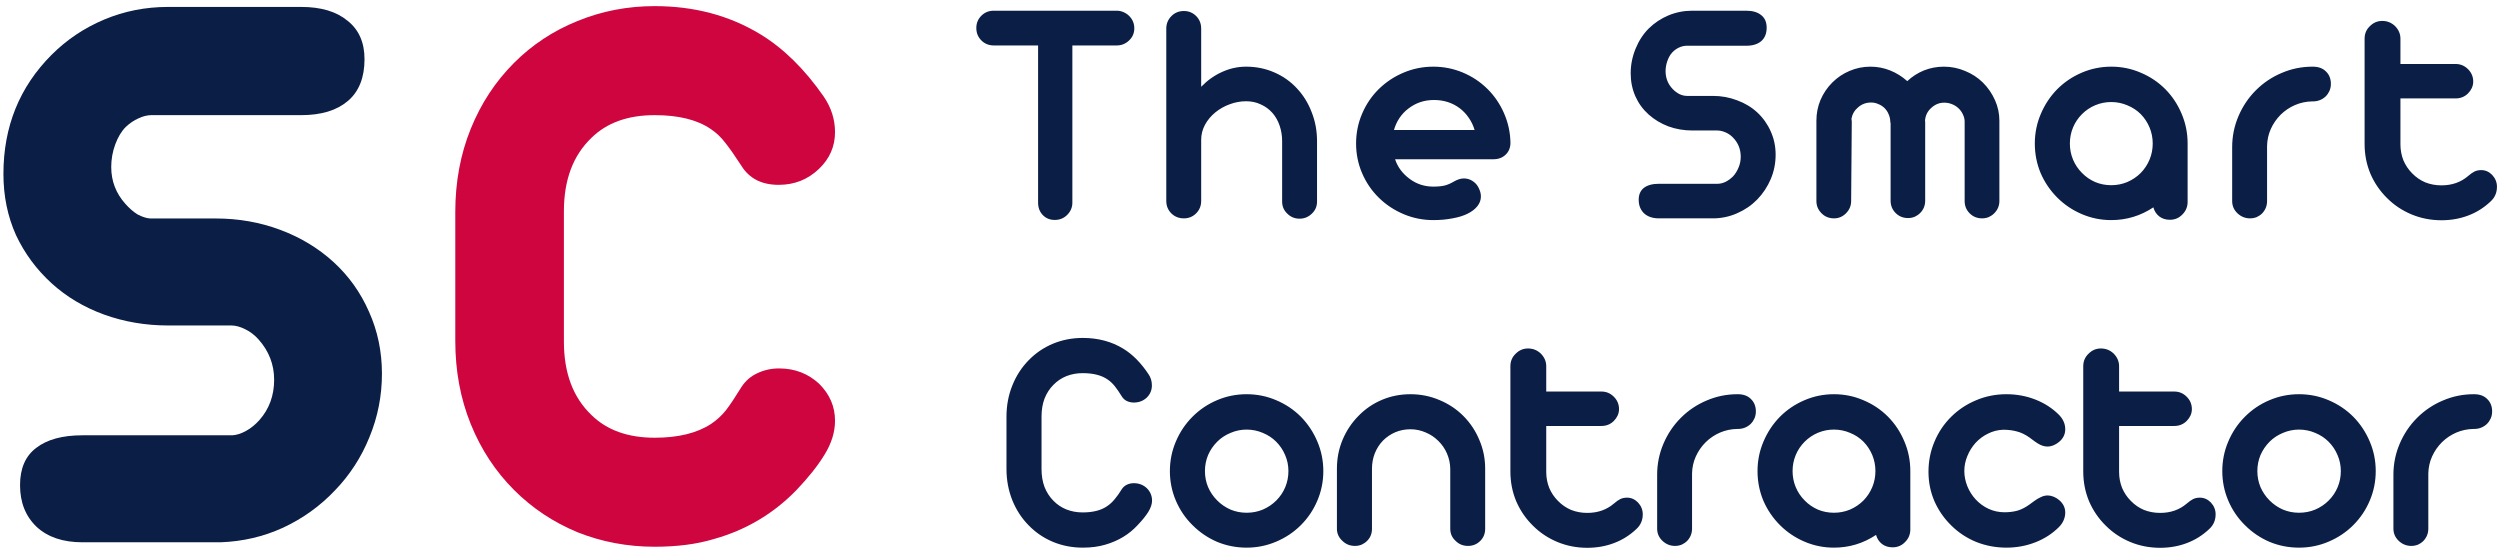
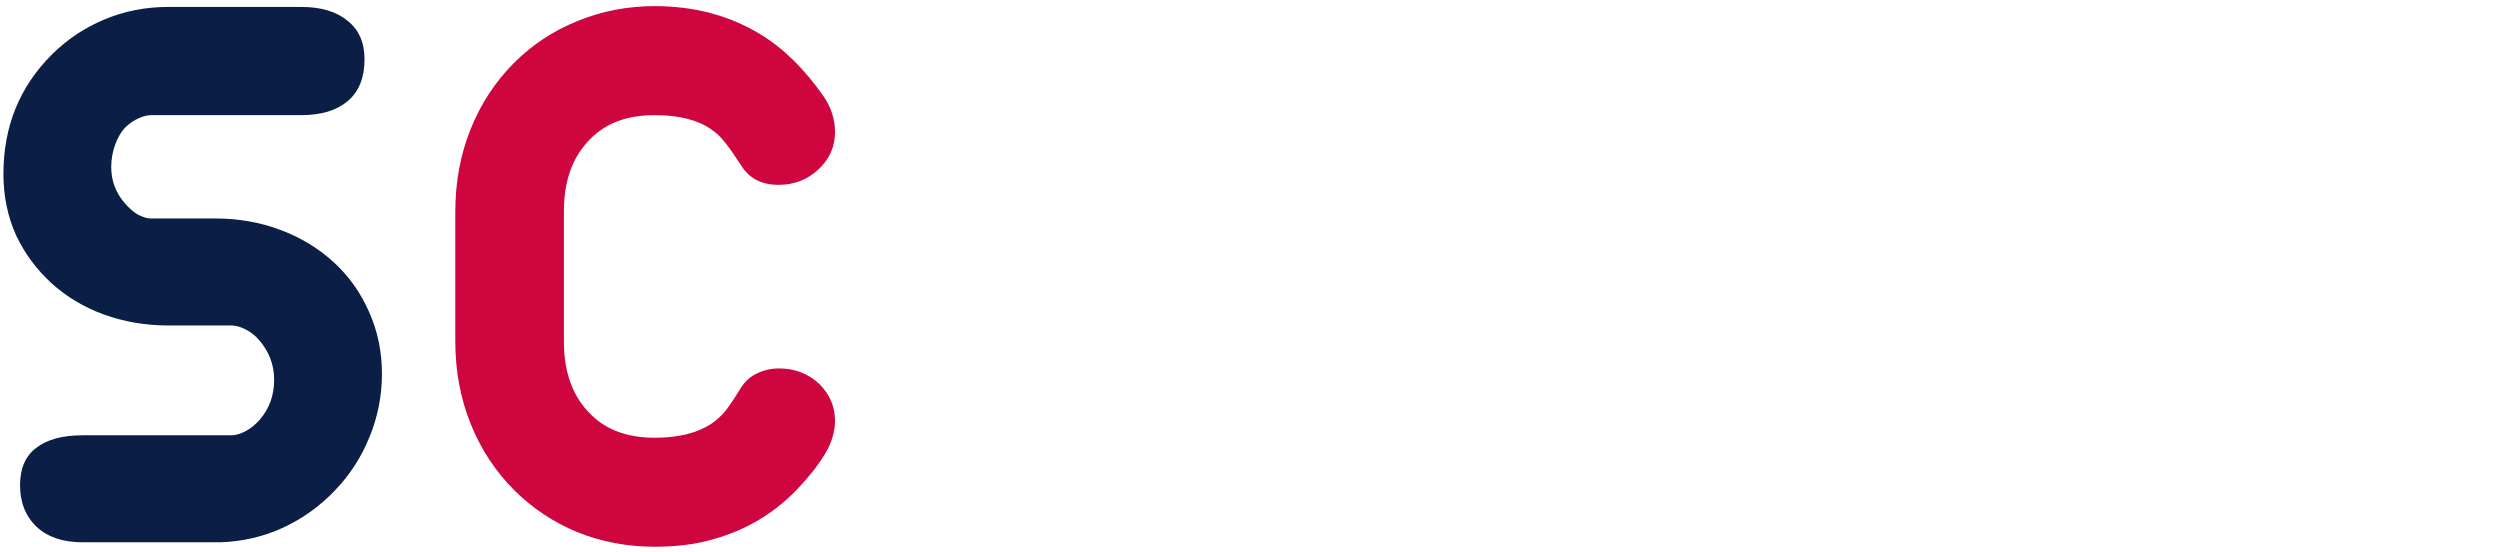
<svg xmlns="http://www.w3.org/2000/svg" width="893" height="197" viewBox="0 0 893 197" fill="none">
  <path d="M29.453 193.704C22.504 193.704 17.052 191.87 13.095 188.203C9.138 184.439 7.16 179.469 7.16 173.293C7.16 167.31 9.09 162.87 12.95 159.975C16.81 156.983 22.311 155.488 29.453 155.488H83.014C84.558 155.391 86.198 154.86 87.936 153.895C89.673 152.93 91.265 151.627 92.713 149.987C96.187 146.03 97.924 141.253 97.924 135.656C97.924 130.251 96.09 125.474 92.423 121.324C90.975 119.684 89.335 118.429 87.501 117.561C85.764 116.692 84.124 116.258 82.579 116.258H59.997C51.987 116.258 44.363 114.955 37.125 112.349C29.983 109.744 23.759 106.028 18.451 101.203C13.047 96.281 8.8 90.539 5.712 83.976C2.72 77.317 1.225 70.031 1.225 62.118C1.225 45.229 6.967 31.043 18.451 19.558C23.855 14.154 30.128 9.956 37.27 6.964C44.411 3.973 51.987 2.477 59.997 2.477H107.623C114.668 2.477 120.169 4.117 124.125 7.399C128.179 10.583 130.205 15.168 130.205 21.151C130.205 27.713 128.227 32.683 124.27 36.061C120.313 39.439 114.764 41.128 107.623 41.128H54.062C52.614 41.128 51.07 41.514 49.43 42.286C47.886 42.961 46.39 43.975 44.942 45.326C43.398 46.87 42.143 48.945 41.178 51.55C40.213 54.156 39.731 56.858 39.731 59.657C39.731 64.675 41.419 69.066 44.797 72.83C46.148 74.374 47.596 75.629 49.14 76.594C50.781 77.462 52.276 77.945 53.628 78.041H77.079C85.185 78.041 92.857 79.392 100.095 82.095C107.333 84.797 113.654 88.609 119.059 93.531C124.56 98.549 128.806 104.484 131.798 111.336C134.886 118.188 136.43 125.571 136.43 133.484C136.43 141.398 134.934 148.973 131.942 156.211C129.047 163.353 124.946 169.674 119.638 175.175C114.33 180.772 108.154 185.212 101.109 188.493C94.16 191.677 86.729 193.415 78.816 193.704H29.453Z" fill="#0B1E46" />
  <path d="M233.853 195.296C224.106 195.296 214.89 193.559 206.204 190.085C197.615 186.514 190.087 181.496 183.622 175.03C176.963 168.371 171.8 160.506 168.132 151.434C164.465 142.363 162.631 132.471 162.631 121.759V75.725C162.631 65.013 164.465 55.121 168.132 46.05C171.8 36.978 176.963 29.113 183.622 22.454C190.087 15.988 197.615 11.018 206.204 7.543C214.89 3.973 224.106 2.187 233.853 2.187C247.943 2.187 260.489 5.517 271.491 12.176C279.79 17.194 287.366 24.625 294.218 34.469C296.92 38.425 298.271 42.672 298.271 47.208C298.271 52.322 296.341 56.713 292.481 60.381C288.524 64.144 283.747 66.026 278.149 66.026C272.07 66.026 267.63 63.758 264.832 59.223C262.515 55.652 260.585 52.901 259.041 50.971C257.594 49.041 255.857 47.401 253.83 46.05C249.005 42.768 242.346 41.128 233.853 41.128C224.299 41.128 216.771 43.83 211.271 49.234C204.708 55.507 201.427 64.241 201.427 75.436V122.048C201.427 133.243 204.708 141.977 211.271 148.25C216.771 153.654 224.299 156.356 233.853 156.356C242.249 156.356 248.956 154.716 253.975 151.434C256.001 150.083 257.787 148.443 259.331 146.513C260.875 144.486 262.708 141.735 264.832 138.261C266.279 136.042 268.161 134.401 270.477 133.339C272.89 132.181 275.496 131.602 278.294 131.602C283.892 131.602 288.669 133.436 292.625 137.103C296.389 140.867 298.271 145.258 298.271 150.276C298.271 154.33 297.016 158.383 294.507 162.436C292.095 166.393 288.717 170.639 284.374 175.175C276.171 183.571 266.376 189.361 254.988 192.546C248.908 194.38 241.863 195.296 233.853 195.296Z" fill="#CF0540" />
-   <path d="M376.761 78.561C375.039 78.561 373.616 77.981 372.493 76.821C371.37 75.66 370.809 74.182 370.809 72.385V16.232H354.974C353.214 16.232 351.736 15.633 350.538 14.435C349.34 13.238 348.741 11.759 348.741 10C348.741 8.278 349.34 6.818 350.538 5.62C351.736 4.422 353.214 3.823 354.974 3.823H398.941C399.727 3.823 400.513 3.991 401.299 4.328C402.085 4.665 402.759 5.114 403.321 5.676C404.556 6.911 405.174 8.39 405.174 10.112C405.174 11.834 404.556 13.275 403.321 14.435C402.759 14.997 402.085 15.446 401.299 15.783C400.551 16.083 399.764 16.232 398.941 16.232H383.05V72.385C383.05 74.069 382.432 75.529 381.197 76.765C379.999 77.963 378.52 78.561 376.761 78.561ZM464.212 78.112C462.49 78.112 461.03 77.513 459.833 76.315C458.597 75.155 457.979 73.714 457.979 71.992V50.429C457.979 48.483 457.68 46.63 457.081 44.87C456.482 43.111 455.621 41.595 454.498 40.322C453.338 39.012 451.952 38.001 450.343 37.29C448.771 36.541 447.03 36.166 445.121 36.166C443.137 36.166 441.19 36.522 439.281 37.233C437.409 37.907 435.706 38.862 434.171 40.097C432.599 41.37 431.345 42.867 430.409 44.589C429.51 46.274 429.061 48.052 429.061 49.924V71.767C429.061 73.526 428.462 75.005 427.264 76.203C426.066 77.401 424.606 78 422.884 78C421.087 78 419.59 77.401 418.392 76.203C417.194 75.005 416.595 73.526 416.595 71.767V10.224C416.595 8.465 417.213 6.967 418.448 5.732C419.646 4.534 421.125 3.935 422.884 3.935C424.606 3.935 426.066 4.534 427.264 5.732C428.462 6.93 429.061 8.427 429.061 10.224V31C431.27 28.717 433.74 26.957 436.473 25.722C439.243 24.449 442.126 23.813 445.121 23.813C448.677 23.813 452.009 24.487 455.116 25.834C458.26 27.182 460.974 29.091 463.258 31.562C465.541 33.995 467.301 36.84 468.536 40.097C469.809 43.317 470.445 46.742 470.445 50.373V71.992C470.445 73.714 469.828 75.155 468.592 76.315C468.031 76.877 467.357 77.326 466.571 77.663C465.822 77.963 465.036 78.112 464.212 78.112ZM511.964 78.618C508.258 78.618 504.721 77.906 501.352 76.484C497.982 75.061 495.025 73.096 492.479 70.588C489.934 68.08 487.95 65.16 486.527 61.828C485.105 58.496 484.394 54.977 484.394 51.272C484.394 47.528 485.105 43.99 486.527 40.659C487.95 37.29 489.934 34.351 492.479 31.843C495.025 29.335 497.982 27.369 501.352 25.947C504.721 24.524 508.258 23.813 511.964 23.813C515.633 23.813 519.133 24.506 522.465 25.891C525.797 27.276 528.735 29.222 531.281 31.73C533.789 34.201 535.773 37.102 537.233 40.434C538.693 43.766 539.46 47.266 539.535 50.935C539.535 52.731 538.955 54.173 537.794 55.258C536.671 56.344 535.211 56.887 533.415 56.887H498.319C499.255 59.694 500.996 62.034 503.542 63.906C506.012 65.74 508.82 66.657 511.964 66.657C513.611 66.657 514.978 66.526 516.063 66.264C517.149 65.965 518.197 65.516 519.208 64.916C520.556 64.13 521.772 63.737 522.858 63.737C524.542 63.737 526.002 64.392 527.238 65.703C527.762 66.302 528.174 66.994 528.473 67.78C528.81 68.566 528.979 69.371 528.979 70.195C528.979 71.43 528.567 72.572 527.743 73.62C526.92 74.668 525.759 75.567 524.262 76.315C522.764 77.064 520.949 77.626 518.815 78C516.719 78.412 514.435 78.618 511.964 78.618ZM526.732 46.442C526.283 44.908 525.609 43.485 524.711 42.175C523.812 40.827 522.727 39.667 521.454 38.693C518.834 36.709 515.745 35.717 512.189 35.717C508.745 35.717 505.694 36.747 503.036 38.806C501.801 39.742 500.734 40.883 499.835 42.231C498.974 43.541 498.338 44.945 497.926 46.442H526.732ZM592.588 78C590.342 78 588.564 77.401 587.253 76.203C585.981 74.968 585.344 73.358 585.344 71.374C585.344 69.502 585.962 68.08 587.197 67.106C588.47 66.133 590.267 65.647 592.588 65.647H613.533C614.431 65.647 615.367 65.422 616.34 64.973C617.314 64.486 618.212 63.831 619.036 63.007C619.859 62.109 620.514 61.061 621.001 59.863C621.525 58.665 621.787 57.373 621.787 55.988C621.787 53.255 620.833 50.935 618.923 49.025C618.137 48.239 617.239 47.64 616.228 47.228C615.255 46.817 614.3 46.611 613.364 46.611H604.492C601.497 46.611 598.652 46.124 595.957 45.151C593.299 44.14 590.959 42.736 588.938 40.94C586.879 39.105 585.288 36.934 584.165 34.426C583.042 31.88 582.48 29.129 582.48 26.171C582.48 23.177 583.061 20.257 584.221 17.412C585.382 14.567 586.954 12.152 588.938 10.168C590.959 8.184 593.299 6.63 595.957 5.507C598.652 4.384 601.497 3.823 604.492 3.823H623.696C626.017 3.823 627.814 4.347 629.087 5.395C630.397 6.406 631.052 7.903 631.052 9.887C631.052 11.984 630.397 13.593 629.087 14.716C627.814 15.802 626.017 16.345 623.696 16.345H602.302C601.404 16.382 600.524 16.607 599.663 17.019C598.802 17.43 598.035 17.992 597.361 18.703C596.65 19.452 596.069 20.444 595.62 21.679C595.171 22.915 594.946 24.15 594.946 25.385C594.946 27.893 595.789 30.027 597.473 31.787C598.222 32.573 599.045 33.19 599.944 33.64C600.842 34.051 601.722 34.257 602.583 34.257H611.848C614.88 34.257 617.763 34.781 620.496 35.83C623.266 36.84 625.662 38.282 627.683 40.153C629.742 42.062 631.352 44.327 632.512 46.948C633.673 49.531 634.253 52.301 634.253 55.258C634.253 58.328 633.673 61.229 632.512 63.962C631.352 66.695 629.742 69.128 627.683 71.262C625.624 73.358 623.21 75.005 620.439 76.203C617.707 77.401 614.843 78 611.848 78H592.588ZM655.108 78C653.348 78 651.87 77.401 650.672 76.203C649.437 74.968 648.819 73.508 648.819 71.823V43.129C648.819 40.509 649.306 38.038 650.279 35.717C651.29 33.359 652.693 31.281 654.49 29.484C656.287 27.688 658.346 26.302 660.667 25.329C663.025 24.318 665.515 23.813 668.135 23.813C670.569 23.813 672.908 24.262 675.154 25.161C677.4 26.059 679.441 27.332 681.275 28.979C683.034 27.332 685.018 26.059 687.227 25.161C689.473 24.262 691.85 23.813 694.358 23.813C696.979 23.813 699.487 24.318 701.883 25.329C704.316 26.302 706.45 27.688 708.284 29.484C710.118 31.319 711.56 33.415 712.608 35.773C713.656 38.094 714.18 40.546 714.18 43.129V71.823C714.18 73.508 713.562 74.968 712.327 76.203C711.766 76.765 711.111 77.214 710.362 77.551C709.613 77.85 708.827 78 708.003 78C706.244 78 704.765 77.401 703.567 76.203C702.369 75.005 701.771 73.545 701.771 71.823V43.466C701.771 42.568 701.565 41.707 701.153 40.883C700.778 40.022 700.236 39.274 699.524 38.637C698.851 38.001 698.064 37.514 697.166 37.177C696.305 36.84 695.407 36.672 694.471 36.672C692.749 36.672 691.214 37.29 689.866 38.525C688.519 39.723 687.77 41.22 687.62 43.017C687.658 43.092 687.676 43.298 687.676 43.635V71.655C687.676 73.414 687.077 74.893 685.879 76.091C685.318 76.652 684.663 77.102 683.914 77.439C683.165 77.738 682.379 77.888 681.556 77.888C679.796 77.888 678.318 77.289 677.12 76.091C675.922 74.893 675.323 73.414 675.323 71.655V43.972L675.21 43.579V43.523C675.21 42.624 675.023 41.744 674.649 40.883C674.312 40.022 673.825 39.274 673.189 38.637C672.553 38.001 671.804 37.514 670.943 37.177C670.119 36.803 669.258 36.616 668.36 36.616C666.6 36.616 665.066 37.177 663.755 38.3C662.445 39.386 661.64 40.752 661.341 42.399C661.416 42.923 661.453 43.26 661.453 43.41L661.229 71.823C661.229 73.508 660.611 74.968 659.375 76.203C658.178 77.401 656.755 78 655.108 78ZM754.127 78.618C750.458 78.618 746.958 77.906 743.626 76.484C740.295 75.061 737.375 73.096 734.867 70.588C732.321 68.042 730.337 65.122 728.915 61.828C727.529 58.496 726.837 54.977 726.837 51.272C726.837 47.565 727.548 44.047 728.971 40.715C730.393 37.346 732.359 34.388 734.867 31.843C737.375 29.335 740.295 27.369 743.626 25.947C746.958 24.524 750.458 23.813 754.127 23.813C757.833 23.813 761.333 24.524 764.627 25.947C767.959 27.332 770.898 29.297 773.443 31.843C775.951 34.388 777.898 37.327 779.283 40.659C780.706 43.99 781.417 47.528 781.417 51.272V72.104C781.417 73.863 780.799 75.361 779.564 76.596C778.366 77.869 776.869 78.505 775.072 78.505C773.612 78.505 772.358 78.112 771.31 77.326C770.261 76.503 769.55 75.417 769.176 74.069C764.609 77.102 759.592 78.618 754.127 78.618ZM754.127 66.152C756.148 66.152 758.058 65.778 759.854 65.029C761.689 64.243 763.299 63.157 764.684 61.772C766.031 60.387 767.079 58.796 767.828 56.999C768.577 55.202 768.951 53.293 768.951 51.272C768.951 49.25 768.577 47.341 767.828 45.544C767.079 43.747 766.031 42.156 764.684 40.771C763.336 39.423 761.745 38.375 759.911 37.627C758.076 36.84 756.148 36.447 754.127 36.447C752.143 36.447 750.252 36.822 748.456 37.57C746.659 38.319 745.068 39.386 743.683 40.771C742.298 42.156 741.231 43.747 740.482 45.544C739.733 47.341 739.359 49.25 739.359 51.272C739.359 53.293 739.733 55.202 740.482 56.999C741.231 58.796 742.298 60.387 743.683 61.772C745.03 63.157 746.603 64.243 748.399 65.029C750.196 65.778 752.105 66.152 754.127 66.152ZM803.732 78C802.01 78 800.513 77.401 799.24 76.203C797.967 75.005 797.331 73.545 797.331 71.823V52.563C797.331 48.707 798.079 45.02 799.577 41.501C801.074 37.982 803.152 34.894 805.81 32.236C808.467 29.578 811.537 27.519 815.019 26.059C818.5 24.562 822.169 23.813 826.024 23.813H826.137C828.158 23.813 829.73 24.393 830.854 25.554C832.014 26.677 832.594 28.155 832.594 29.99C832.594 30.851 832.426 31.674 832.089 32.46C831.752 33.209 831.303 33.864 830.741 34.426C829.468 35.624 827.934 36.223 826.137 36.223H825.856C823.76 36.26 821.738 36.691 819.792 37.514C817.882 38.338 816.179 39.48 814.682 40.94C813.184 42.437 812.005 44.14 811.144 46.049C810.283 47.959 809.834 49.999 809.796 52.17V71.823C809.796 73.508 809.216 74.968 808.056 76.203C807.494 76.765 806.839 77.214 806.09 77.551C805.342 77.85 804.556 78 803.732 78ZM872.092 78.674C868.311 78.674 864.755 77.981 861.423 76.596C858.091 75.211 855.171 73.264 852.663 70.756C850.118 68.248 848.133 65.347 846.711 62.053C845.326 58.721 844.633 55.183 844.633 51.44V13.818C844.633 12.021 845.27 10.524 846.542 9.326C847.778 8.09 849.238 7.473 850.922 7.473C852.682 7.473 854.198 8.072 855.471 9.27C856.781 10.58 857.436 12.096 857.436 13.818V22.858H877.146C878.868 22.858 880.346 23.476 881.582 24.711C882.817 25.947 883.435 27.425 883.435 29.148C883.435 29.934 883.266 30.701 882.929 31.45C882.592 32.161 882.143 32.797 881.582 33.359C880.384 34.557 878.905 35.156 877.146 35.156H857.436V51.552C857.436 53.574 857.792 55.483 858.503 57.28C859.252 59.039 860.3 60.593 861.647 61.94C862.995 63.325 864.549 64.392 866.308 65.141C868.105 65.852 870.033 66.208 872.092 66.208C875.835 66.208 878.999 65.104 881.582 62.895C882.443 62.146 883.21 61.603 883.884 61.267C884.595 60.93 885.4 60.761 886.298 60.761C887.758 60.761 889.05 61.323 890.173 62.446C891.333 63.681 891.914 65.104 891.914 66.713C891.914 68.81 891.165 70.55 889.667 71.936C887.309 74.182 884.632 75.866 881.638 76.989C878.68 78.112 875.498 78.674 872.092 78.674Z" fill="#0B1E46" />
-   <path d="M386.748 195.618C382.967 195.618 379.41 194.925 376.079 193.54C372.784 192.155 369.902 190.19 367.431 187.644C364.923 185.098 362.976 182.104 361.591 178.66C360.206 175.178 359.514 171.453 359.514 167.485V148.843C359.514 144.875 360.206 141.169 361.591 137.725C362.976 134.243 364.923 131.23 367.431 128.684C369.902 126.139 372.784 124.173 376.079 122.788C379.41 121.403 382.967 120.71 386.748 120.71C392.25 120.71 397.098 122.002 401.291 124.585C404.585 126.606 407.561 129.62 410.219 133.625C411.043 134.786 411.455 136.134 411.455 137.668C411.455 139.353 410.856 140.794 409.658 141.992C408.385 143.19 406.831 143.789 404.997 143.789C404.099 143.789 403.256 143.602 402.47 143.228C401.722 142.853 401.123 142.292 400.673 141.543C399.775 140.083 398.951 138.885 398.203 137.949C397.454 137.013 396.593 136.208 395.62 135.535C393.448 134.037 390.491 133.289 386.748 133.289C384.651 133.289 382.705 133.644 380.908 134.355C379.148 135.067 377.613 136.096 376.303 137.444C374.918 138.829 373.851 140.476 373.103 142.385C372.391 144.294 372.036 146.41 372.036 148.73V167.598C372.036 169.919 372.391 172.034 373.103 173.943C373.851 175.852 374.918 177.499 376.303 178.884C377.613 180.232 379.148 181.261 380.908 181.973C382.705 182.684 384.651 183.04 386.748 183.04C390.454 183.04 393.392 182.272 395.563 180.737C396.537 180.063 397.417 179.24 398.203 178.267C399.026 177.293 399.85 176.133 400.673 174.785C401.123 174.074 401.722 173.531 402.47 173.157C403.256 172.782 404.099 172.595 404.997 172.595C406.831 172.595 408.385 173.194 409.658 174.392C410.893 175.627 411.511 177.106 411.511 178.828C411.511 180.063 411.062 181.411 410.163 182.871C409.265 184.294 407.992 185.866 406.345 187.588C403.312 190.882 399.475 193.203 394.833 194.551C392.475 195.262 389.78 195.618 386.748 195.618ZM445.287 195.618C441.581 195.618 438.063 194.925 434.731 193.54C431.437 192.118 428.517 190.133 425.971 187.588C423.426 185.08 421.441 182.16 420.019 178.828C418.596 175.496 417.885 171.978 417.885 168.271C417.885 164.565 418.596 161.047 420.019 157.715C421.441 154.346 423.426 151.388 425.971 148.843C428.517 146.297 431.437 144.332 434.731 142.947C438.063 141.524 441.581 140.813 445.287 140.813C448.994 140.813 452.512 141.524 455.844 142.947C459.213 144.369 462.152 146.335 464.66 148.843C467.168 151.388 469.134 154.346 470.556 157.715C471.979 161.047 472.69 164.565 472.69 168.271C472.69 171.978 471.979 175.496 470.556 178.828C469.171 182.122 467.206 185.042 464.66 187.588C462.152 190.096 459.213 192.061 455.844 193.484C452.512 194.906 448.994 195.618 445.287 195.618ZM445.287 183.152C447.346 183.152 449.274 182.778 451.071 182.029C452.905 181.243 454.515 180.157 455.9 178.772C457.285 177.387 458.352 175.796 459.101 173.999C459.85 172.202 460.224 170.293 460.224 168.271C460.224 166.25 459.831 164.341 459.045 162.544C458.296 160.747 457.229 159.156 455.844 157.771C454.496 156.423 452.905 155.375 451.071 154.626C449.237 153.84 447.309 153.447 445.287 153.447C443.303 153.447 441.394 153.84 439.56 154.626C437.726 155.375 436.135 156.423 434.787 157.771C433.402 159.156 432.316 160.747 431.53 162.544C430.781 164.341 430.407 166.25 430.407 168.271C430.407 170.293 430.781 172.202 431.53 173.999C432.316 175.796 433.402 177.387 434.787 178.772C436.172 180.157 437.763 181.243 439.56 182.029C441.357 182.778 443.266 183.152 445.287 183.152ZM484.006 195C483.145 195 482.321 194.85 481.535 194.551C480.749 194.214 480.075 193.765 479.513 193.203C478.203 192.005 477.548 190.564 477.548 188.879V167.373C477.548 163.742 478.222 160.317 479.57 157.097C480.917 153.878 482.808 151.033 485.241 148.562C487.637 146.091 490.426 144.182 493.608 142.834C496.79 141.487 500.196 140.813 503.827 140.813C507.459 140.813 510.903 141.506 514.159 142.891C517.416 144.238 520.261 146.129 522.695 148.562C525.165 151.033 527.075 153.896 528.422 157.153C529.807 160.373 530.5 163.779 530.5 167.373V188.879C530.5 190.601 529.92 192.043 528.759 193.203C527.561 194.401 526.101 195 524.379 195C522.62 195 521.141 194.401 519.943 193.203C518.67 192.043 518.034 190.601 518.034 188.879V167.429C517.997 165.52 517.603 163.704 516.855 161.982C516.106 160.26 515.077 158.763 513.766 157.49C512.456 156.18 510.94 155.169 509.218 154.458C507.496 153.709 505.699 153.335 503.827 153.335C501.881 153.335 500.065 153.691 498.381 154.402C496.734 155.113 495.274 156.105 494.001 157.378C492.765 158.651 491.792 160.167 491.081 161.926C490.407 163.648 490.07 165.464 490.07 167.373V188.879C490.07 190.601 489.49 192.043 488.329 193.203C487.768 193.765 487.113 194.214 486.364 194.551C485.615 194.85 484.829 195 484.006 195ZM566.972 195.674C563.191 195.674 559.635 194.981 556.303 193.596C552.971 192.211 550.051 190.264 547.543 187.756C544.998 185.248 543.014 182.347 541.591 179.053C540.206 175.721 539.513 172.183 539.513 168.44V130.818C539.513 129.021 540.15 127.524 541.423 126.326C542.658 125.09 544.118 124.473 545.802 124.473C547.562 124.473 549.078 125.072 550.351 126.27C551.661 127.58 552.316 129.096 552.316 130.818V139.858H572.026C573.748 139.858 575.226 140.476 576.462 141.711C577.697 142.947 578.315 144.425 578.315 146.147C578.315 146.934 578.146 147.701 577.809 148.45C577.472 149.161 577.023 149.797 576.462 150.359C575.264 151.557 573.785 152.156 572.026 152.156H552.316V168.552C552.316 170.574 552.672 172.483 553.383 174.28C554.132 176.039 555.18 177.593 556.528 178.94C557.875 180.326 559.429 181.392 561.188 182.141C562.985 182.852 564.913 183.208 566.972 183.208C570.715 183.208 573.879 182.104 576.462 179.895C577.323 179.146 578.09 178.604 578.764 178.267C579.475 177.93 580.28 177.761 581.178 177.761C582.638 177.761 583.93 178.323 585.053 179.446C586.213 180.681 586.794 182.104 586.794 183.713C586.794 185.81 586.045 187.55 584.548 188.936C582.189 191.182 579.513 192.866 576.518 193.989C573.56 195.112 570.378 195.674 566.972 195.674ZM598.334 195C596.612 195 595.115 194.401 593.842 193.203C592.569 192.005 591.933 190.545 591.933 188.823V169.563C591.933 165.707 592.681 162.02 594.179 158.501C595.676 154.982 597.754 151.894 600.412 149.236C603.07 146.578 606.139 144.519 609.621 143.059C613.102 141.562 616.771 140.813 620.627 140.813H620.739C622.76 140.813 624.333 141.393 625.456 142.554C626.616 143.677 627.196 145.155 627.196 146.99C627.196 147.851 627.028 148.674 626.691 149.46C626.354 150.209 625.905 150.864 625.343 151.426C624.071 152.624 622.536 153.223 620.739 153.223H620.458C618.362 153.26 616.34 153.691 614.394 154.514C612.484 155.338 610.781 156.479 609.284 157.939C607.786 159.437 606.607 161.14 605.746 163.049C604.885 164.958 604.436 166.999 604.399 169.17V188.823C604.399 190.508 603.818 191.968 602.658 193.203C602.096 193.765 601.441 194.214 600.692 194.551C599.944 194.85 599.158 195 598.334 195ZM655.077 195.618C651.409 195.618 647.908 194.906 644.577 193.484C641.245 192.061 638.325 190.096 635.817 187.588C633.271 185.042 631.287 182.122 629.865 178.828C628.48 175.496 627.787 171.978 627.787 168.271C627.787 164.565 628.498 161.047 629.921 157.715C631.343 154.346 633.309 151.388 635.817 148.843C638.325 146.335 641.245 144.369 644.577 142.947C647.908 141.524 651.409 140.813 655.077 140.813C658.783 140.813 662.283 141.524 665.578 142.947C668.909 144.332 671.848 146.297 674.394 148.843C676.902 151.388 678.848 154.327 680.233 157.659C681.656 160.99 682.367 164.528 682.367 168.271V189.104C682.367 190.863 681.75 192.361 680.514 193.596C679.316 194.869 677.819 195.505 676.022 195.505C674.562 195.505 673.308 195.112 672.26 194.326C671.212 193.503 670.5 192.417 670.126 191.069C665.559 194.102 660.543 195.618 655.077 195.618ZM655.077 183.152C657.099 183.152 659.008 182.778 660.805 182.029C662.639 181.243 664.249 180.157 665.634 178.772C666.981 177.387 668.03 175.796 668.778 173.999C669.527 172.202 669.901 170.293 669.901 168.271C669.901 166.25 669.527 164.341 668.778 162.544C668.03 160.747 666.981 159.156 665.634 157.771C664.286 156.423 662.695 155.375 660.861 154.626C659.027 153.84 657.099 153.447 655.077 153.447C653.093 153.447 651.203 153.822 649.406 154.57C647.609 155.319 646.018 156.386 644.633 157.771C643.248 159.156 642.181 160.747 641.432 162.544C640.683 164.341 640.309 166.25 640.309 168.271C640.309 170.293 640.683 172.202 641.432 173.999C642.181 175.796 643.248 177.387 644.633 178.772C645.98 180.157 647.553 181.243 649.35 182.029C651.146 182.778 653.056 183.152 655.077 183.152ZM716.705 195.618C712.925 195.618 709.331 194.944 705.924 193.596C702.555 192.211 699.598 190.264 697.052 187.756C694.469 185.248 692.448 182.347 690.988 179.053C689.565 175.758 688.854 172.24 688.854 168.496C688.854 164.715 689.565 161.14 690.988 157.771C692.41 154.364 694.413 151.388 696.996 148.843C699.579 146.297 702.555 144.332 705.924 142.947C709.293 141.524 712.887 140.813 716.705 140.813C720.337 140.813 723.781 141.449 727.038 142.722C730.294 143.995 733.102 145.811 735.46 148.169C736.958 149.704 737.706 151.426 737.706 153.335C737.706 155.132 736.958 156.648 735.46 157.883C734.824 158.407 734.131 158.819 733.383 159.119C732.671 159.381 732.016 159.512 731.417 159.512C730.257 159.512 729.078 159.137 727.88 158.389C727.318 158.052 726.326 157.34 724.904 156.255C723.406 155.207 721.928 154.495 720.468 154.121C719.008 153.709 717.361 153.503 715.526 153.503C713.58 153.578 711.764 154.046 710.079 154.907C708.395 155.731 706.916 156.835 705.643 158.22C704.408 159.605 703.435 161.178 702.724 162.937C702.012 164.659 701.657 166.418 701.657 168.215C701.657 170.05 702.012 171.865 702.724 173.662C703.435 175.422 704.427 176.994 705.7 178.379C707.01 179.801 708.545 180.924 710.304 181.748C712.101 182.572 713.991 182.983 715.975 182.983C717.66 182.983 719.195 182.796 720.58 182.422C722.003 182.01 723.444 181.28 724.904 180.232C725.203 180.007 725.765 179.596 726.588 178.997C727.449 178.36 728.273 177.874 729.059 177.537C729.845 177.162 730.65 176.975 731.474 176.975C732.11 176.975 732.802 177.125 733.551 177.424C734.3 177.724 734.974 178.136 735.573 178.66C736.995 179.895 737.706 181.374 737.706 183.096C737.706 183.994 737.519 184.893 737.145 185.791C736.771 186.689 736.209 187.513 735.46 188.262C733.102 190.62 730.294 192.436 727.038 193.708C723.781 194.981 720.337 195.618 716.705 195.618ZM771.596 195.674C767.815 195.674 764.258 194.981 760.927 193.596C757.595 192.211 754.675 190.264 752.167 187.756C749.621 185.248 747.637 182.347 746.215 179.053C744.83 175.721 744.137 172.183 744.137 168.44V130.818C744.137 129.021 744.773 127.524 746.046 126.326C747.282 125.09 748.742 124.473 750.426 124.473C752.186 124.473 753.702 125.072 754.974 126.27C756.285 127.58 756.94 129.096 756.94 130.818V139.858H776.649C778.371 139.858 779.85 140.476 781.085 141.711C782.321 142.947 782.938 144.425 782.938 146.147C782.938 146.934 782.77 147.701 782.433 148.45C782.096 149.161 781.647 149.797 781.085 150.359C779.887 151.557 778.409 152.156 776.649 152.156H756.94V168.552C756.94 170.574 757.295 172.483 758.007 174.28C758.755 176.039 759.804 177.593 761.151 178.94C762.499 180.326 764.052 181.392 765.812 182.141C767.609 182.852 769.537 183.208 771.596 183.208C775.339 183.208 778.502 182.104 781.085 179.895C781.946 179.146 782.714 178.604 783.388 178.267C784.099 177.93 784.904 177.761 785.802 177.761C787.262 177.761 788.554 178.323 789.677 179.446C790.837 180.681 791.417 182.104 791.417 183.713C791.417 185.81 790.669 187.55 789.171 188.936C786.813 191.182 784.136 192.866 781.141 193.989C778.184 195.112 775.002 195.674 771.596 195.674ZM821.207 195.618C817.501 195.618 813.982 194.925 810.651 193.54C807.356 192.118 804.436 190.133 801.891 187.588C799.345 185.08 797.361 182.16 795.939 178.828C794.516 175.496 793.805 171.978 793.805 168.271C793.805 164.565 794.516 161.047 795.939 157.715C797.361 154.346 799.345 151.388 801.891 148.843C804.436 146.297 807.356 144.332 810.651 142.947C813.982 141.524 817.501 140.813 821.207 140.813C824.913 140.813 828.432 141.524 831.764 142.947C835.133 144.369 838.072 146.335 840.58 148.843C843.088 151.388 845.053 154.346 846.476 157.715C847.898 161.047 848.61 164.565 848.61 168.271C848.61 171.978 847.898 175.496 846.476 178.828C845.091 182.122 843.125 185.042 840.58 187.588C838.072 190.096 835.133 192.061 831.764 193.484C828.432 194.906 824.913 195.618 821.207 195.618ZM821.207 183.152C823.266 183.152 825.194 182.778 826.991 182.029C828.825 181.243 830.435 180.157 831.82 178.772C833.205 177.387 834.272 175.796 835.021 173.999C835.769 172.202 836.144 170.293 836.144 168.271C836.144 166.25 835.751 164.341 834.965 162.544C834.216 160.747 833.149 159.156 831.764 157.771C830.416 156.423 828.825 155.375 826.991 154.626C825.157 153.84 823.229 153.447 821.207 153.447C819.223 153.447 817.314 153.84 815.48 154.626C813.645 155.375 812.054 156.423 810.707 157.771C809.322 159.156 808.236 160.747 807.45 162.544C806.701 164.341 806.327 166.25 806.327 168.271C806.327 170.293 806.701 172.202 807.45 173.999C808.236 175.796 809.322 177.387 810.707 178.772C812.092 180.157 813.683 181.243 815.48 182.029C817.277 182.778 819.186 183.152 821.207 183.152ZM861.329 195C859.607 195 858.11 194.401 856.837 193.203C855.564 192.005 854.928 190.545 854.928 188.823V169.563C854.928 165.707 855.677 162.02 857.174 158.501C858.671 154.982 860.749 151.894 863.407 149.236C866.065 146.578 869.134 144.519 872.616 143.059C876.097 141.562 879.766 140.813 883.622 140.813H883.734C885.755 140.813 887.328 141.393 888.451 142.554C889.611 143.677 890.191 145.155 890.191 146.99C890.191 147.851 890.023 148.674 889.686 149.46C889.349 150.209 888.9 150.864 888.338 151.426C887.066 152.624 885.531 153.223 883.734 153.223H883.453C881.357 153.26 879.335 153.691 877.389 154.514C875.48 155.338 873.776 156.479 872.279 157.939C870.782 159.437 869.602 161.14 868.741 163.049C867.88 164.958 867.431 166.999 867.394 169.17V188.823C867.394 190.508 866.813 191.968 865.653 193.203C865.091 193.765 864.436 194.214 863.688 194.551C862.939 194.85 862.153 195 861.329 195Z" fill="#0B1E46" />
</svg>